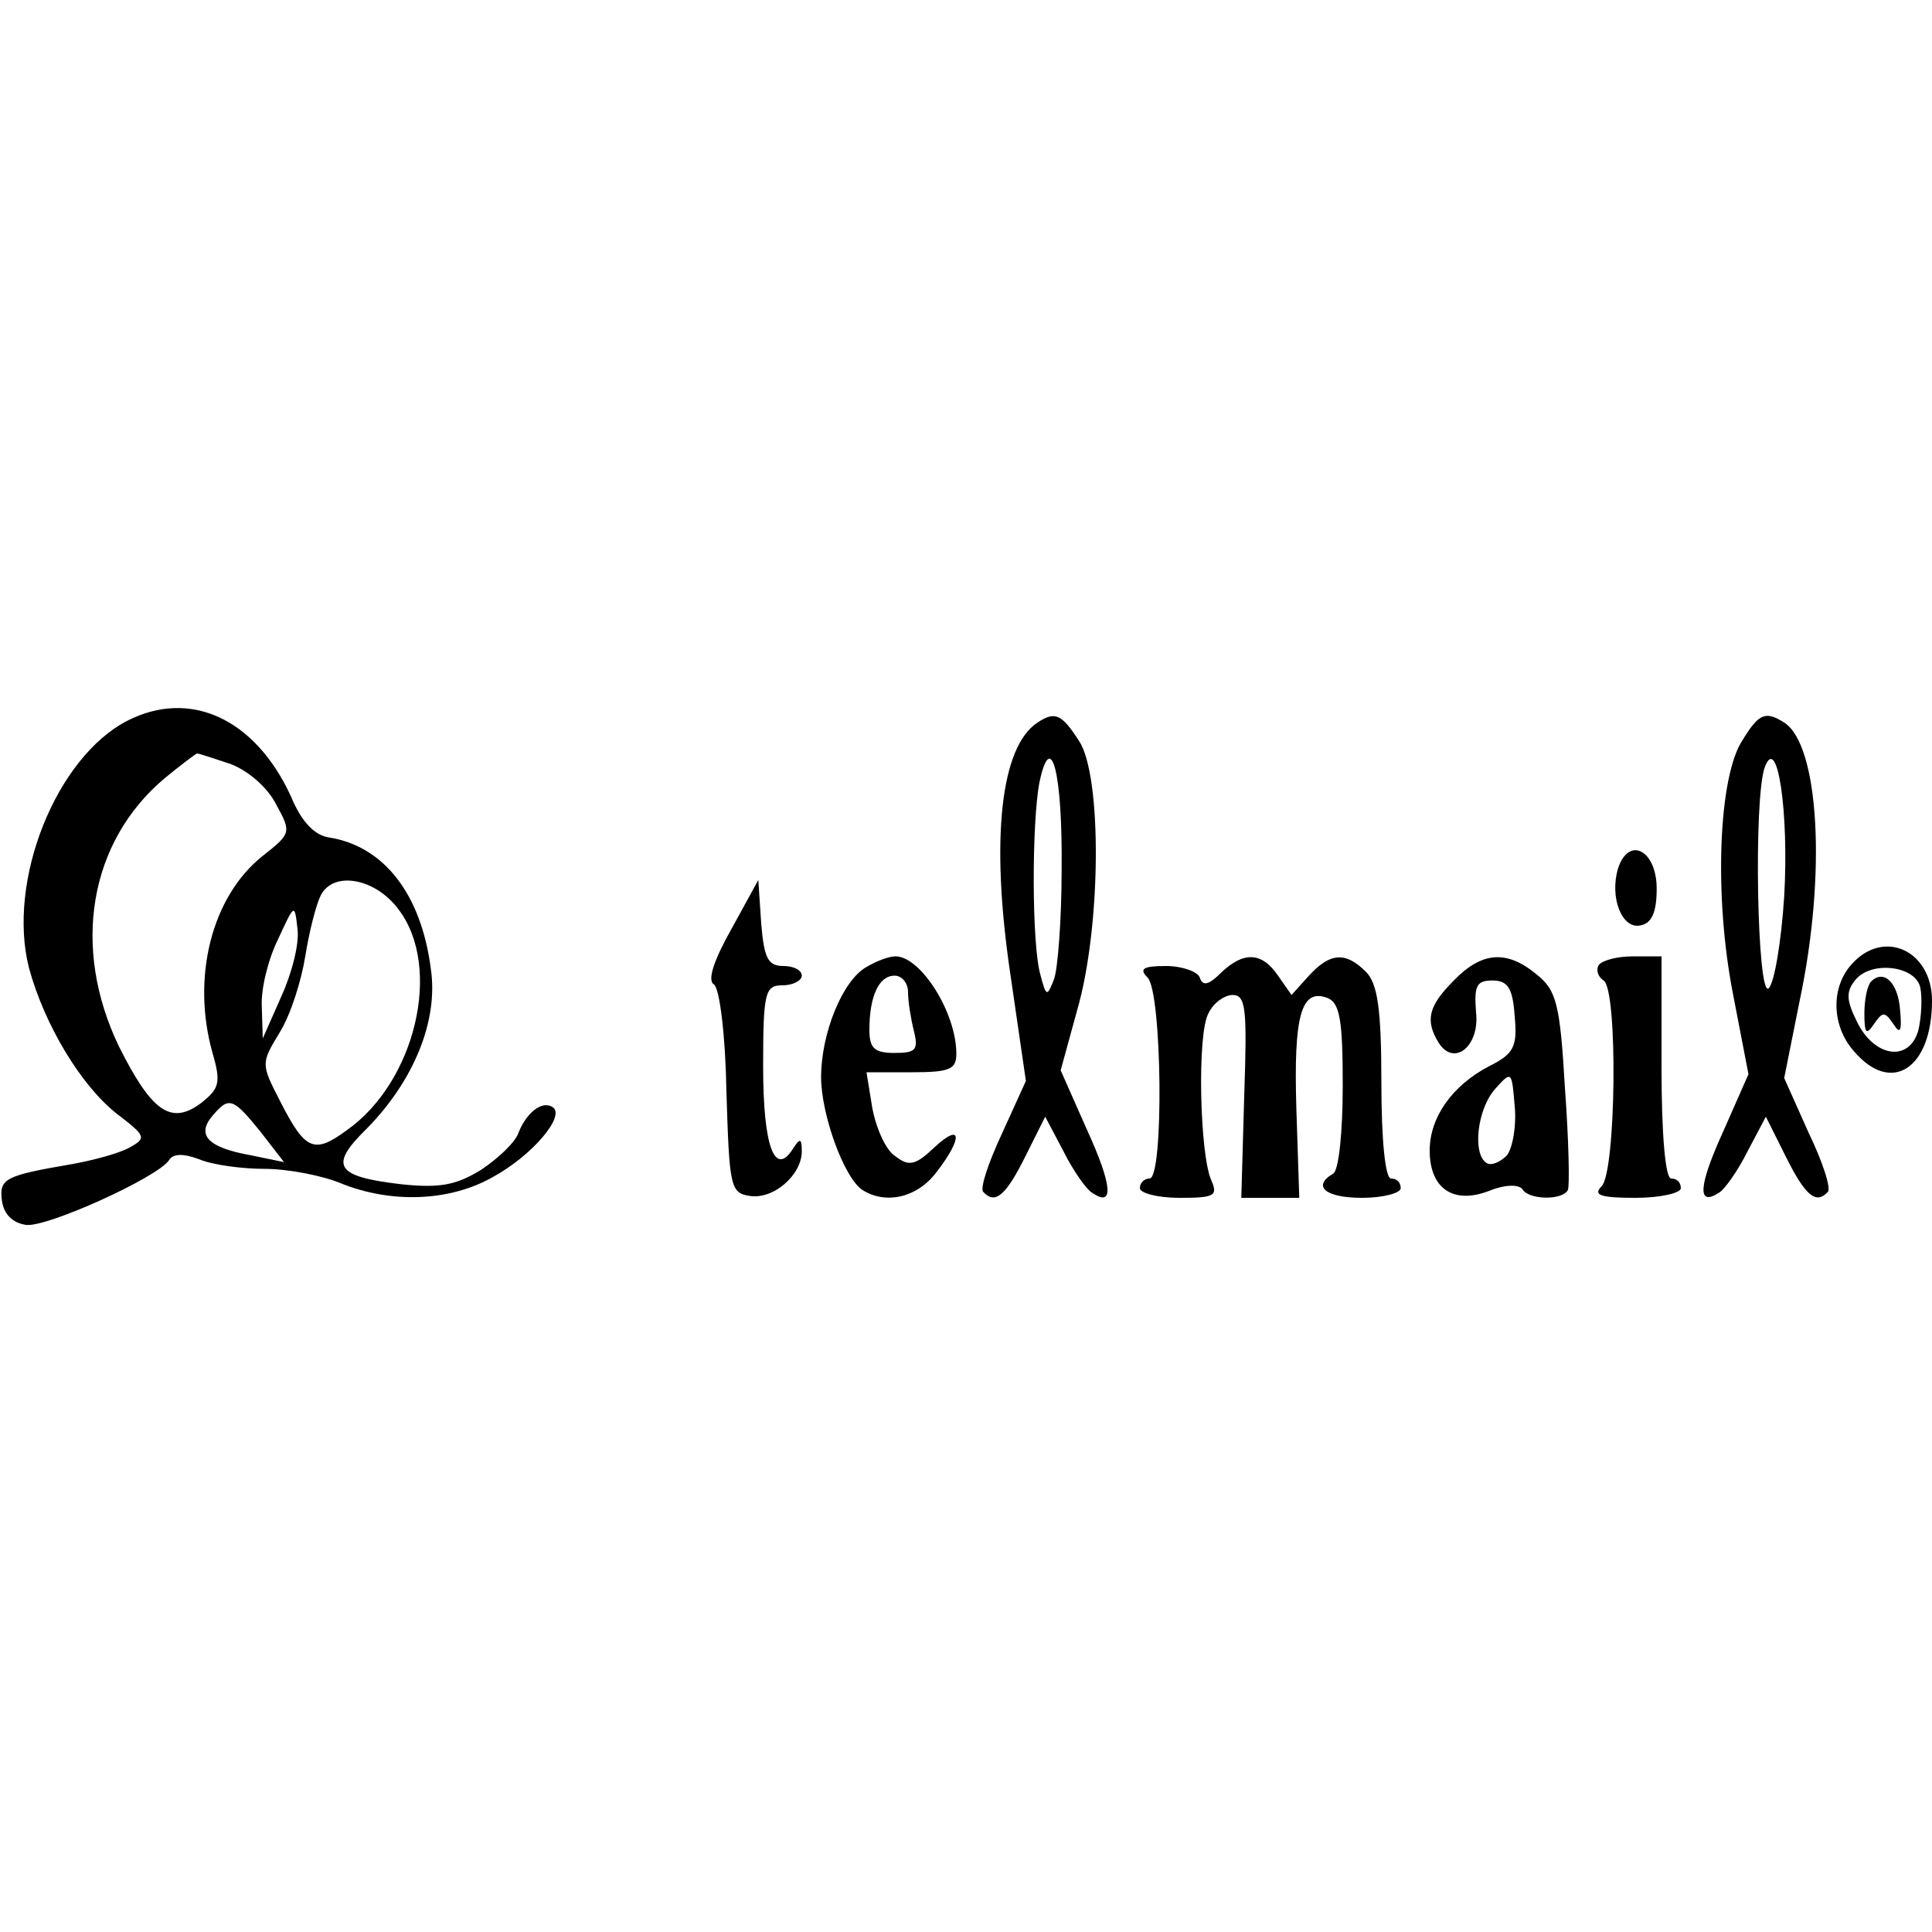
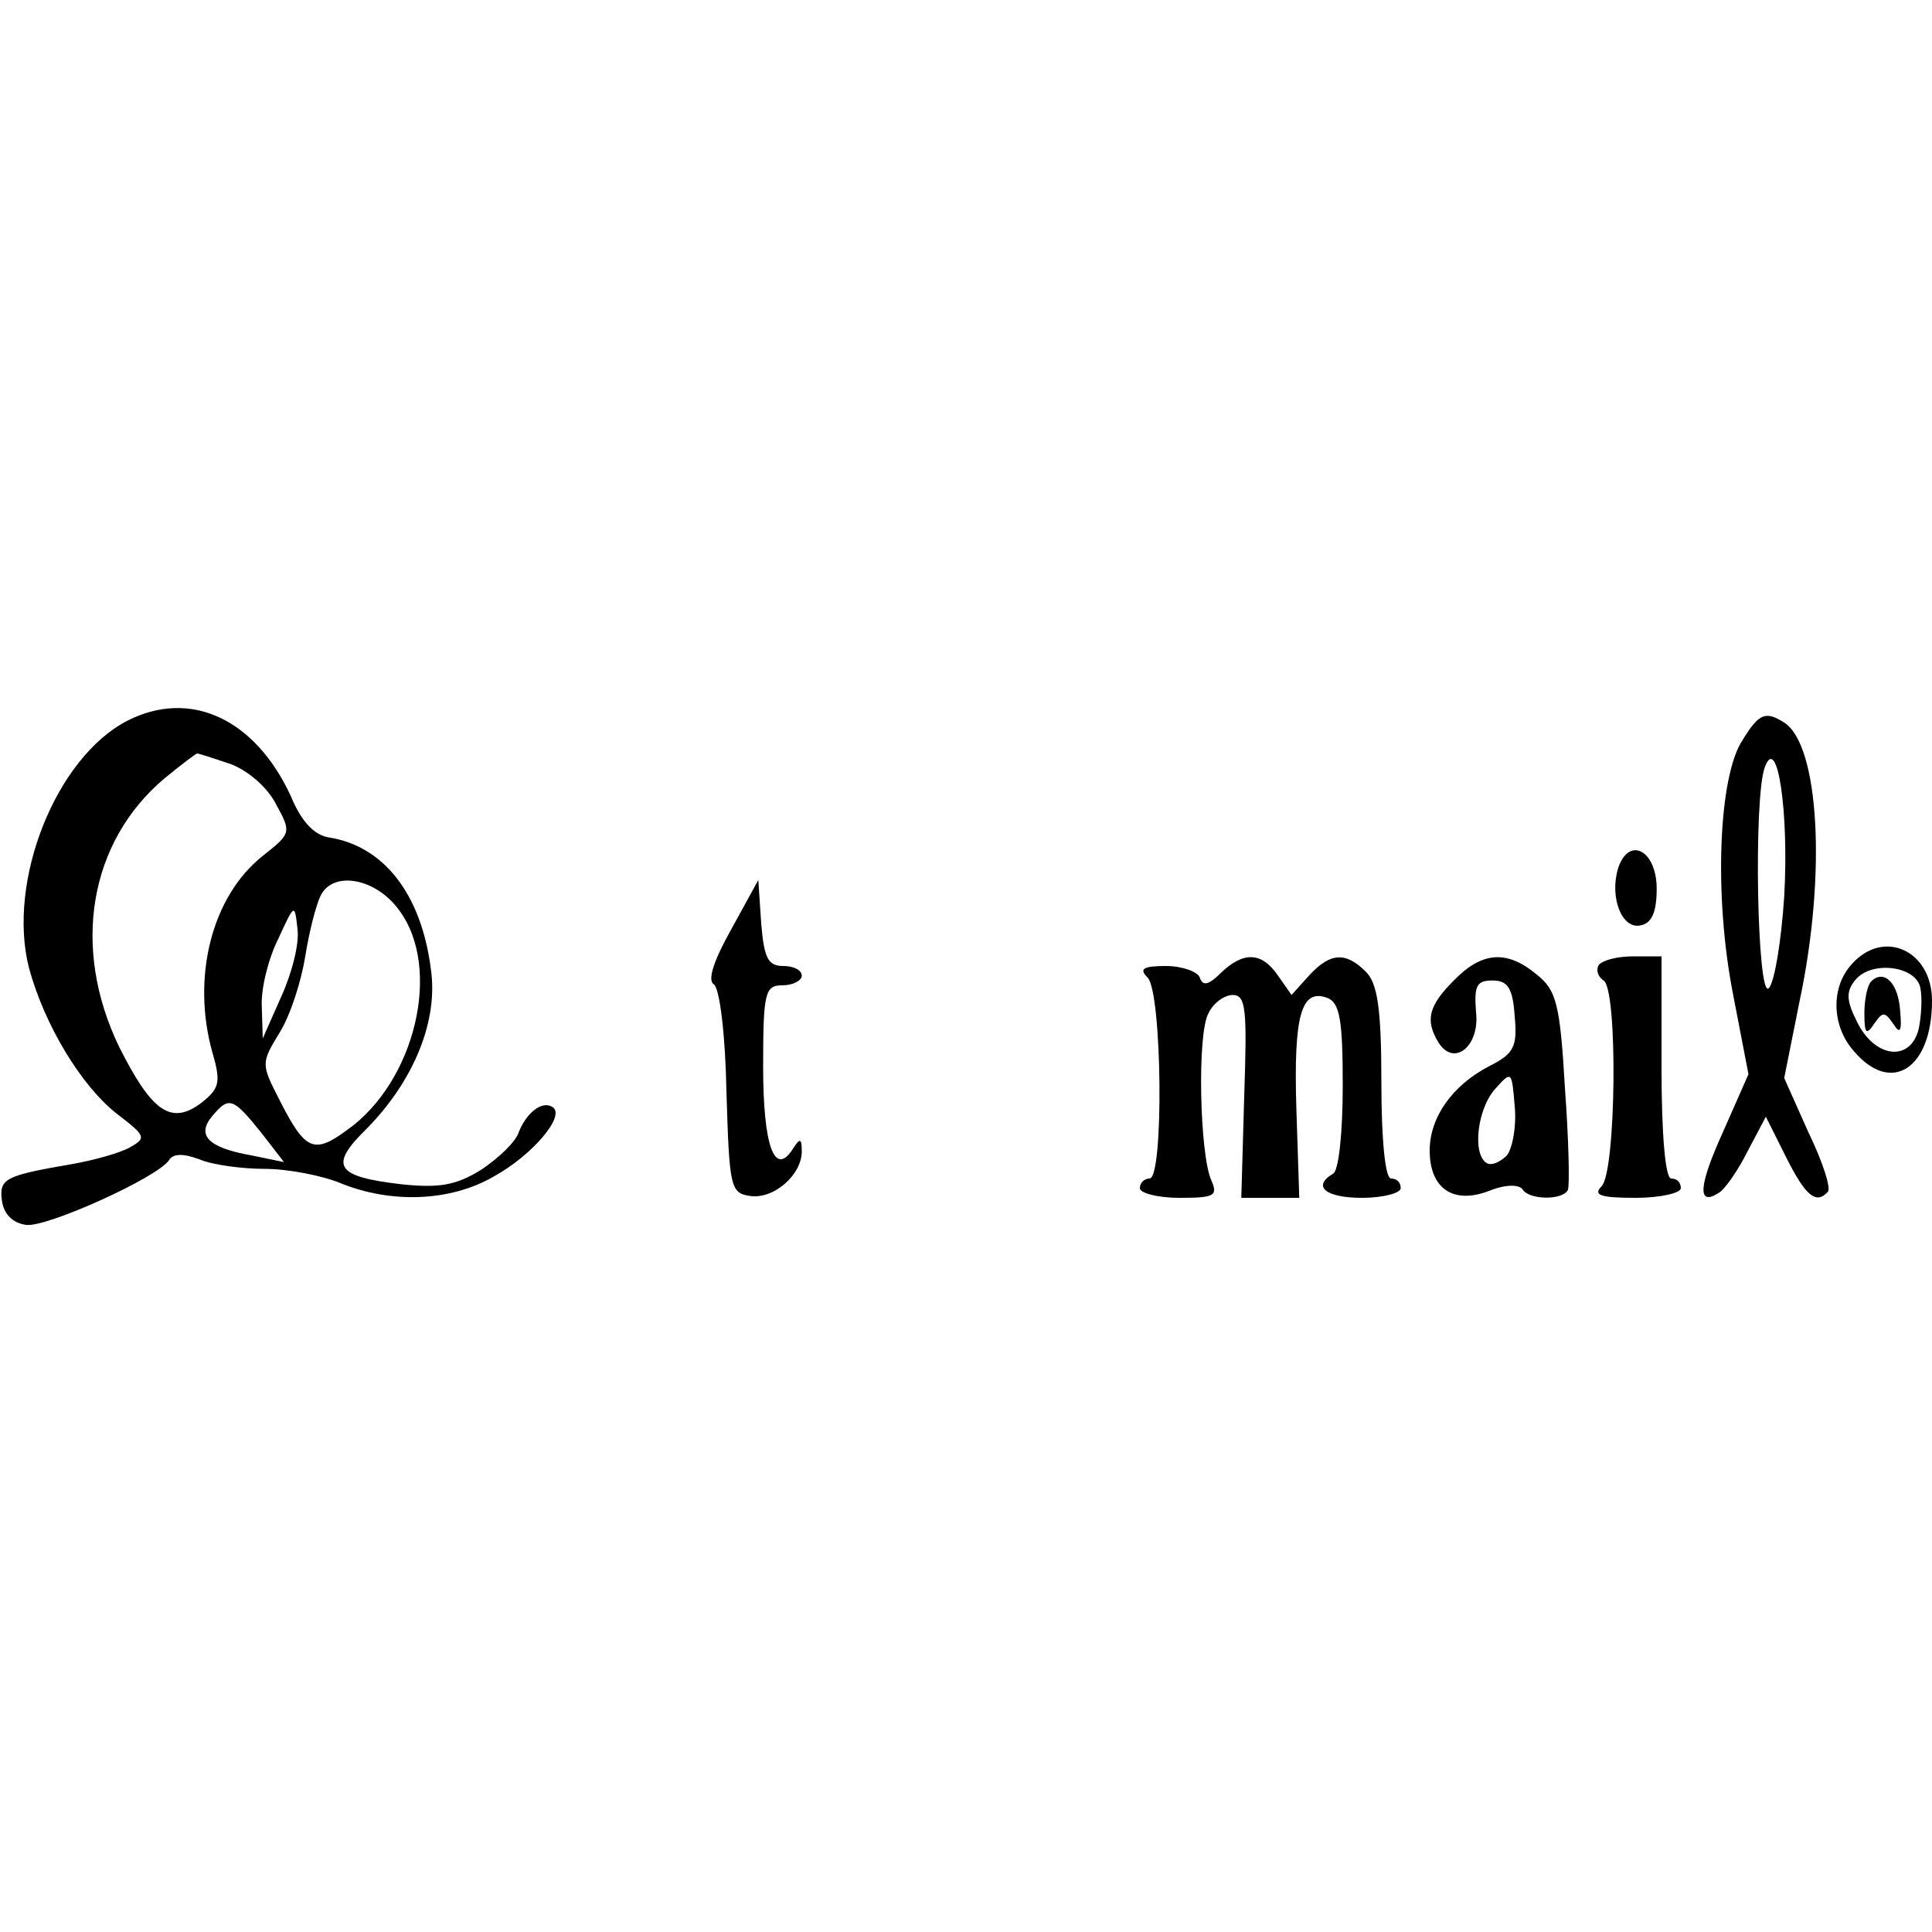
<svg xmlns="http://www.w3.org/2000/svg" version="1.0" width="200pt" height="200pt" viewBox="0 0 200 200" preserveAspectRatio="xMidYMid meet">
  <g transform="translate(0,200) scale(0.1,-0.1)" fill="#000000" stroke="none">
    <path d="M132 1254 c-74 -38 -125 -166 -102 -256 16 -59 54 -122 91 -151 30 -23 31 -25 13 -35 -11 -6 -37 -13 -59 -17 -70 -12 -76 -15 -73 -38 2 -14 11 -23 25 -25 21 -3 136 49 148 67 4 7 15 7 31 1 14 -6 45 -10 68 -10 24 0 60 -7 79 -15 52 -21 113 -19 158 7 40 22 75 63 61 72 -11 7 -27 -6 -35 -26 -3 -10 -21 -27 -39 -39 -26 -16 -43 -19 -82 -15 -69 8 -76 19 -36 58 48 49 74 111 66 165 -10 78 -49 127 -105 136 -15 2 -29 16 -40 43 -37 80 -104 111 -169 78z m107 -45 c18 -7 38 -24 47 -42 16 -29 15 -30 -14 -53 -53 -42 -74 -126 -52 -204 9 -31 7 -37 -12 -52 -31 -23 -51 -9 -85 59 -49 102 -31 211 47 277 17 14 33 26 34 26 2 0 17 -5 35 -11z m174 -151 c45 -60 17 -178 -54 -228 -34 -25 -43 -21 -69 30 -20 39 -20 39 0 72 11 18 22 53 26 78 4 25 11 53 16 63 13 26 57 18 81 -15z m-122 -90 l-19 -43 -1 33 c-1 19 7 50 17 70 17 37 17 37 20 10 2 -15 -6 -46 -17 -70z m-21 -140 l24 -31 -34 7 c-45 8 -57 21 -40 41 17 20 21 19 50 -17z" />
-     <path d="M1074 1252 c-38 -25 -49 -120 -28 -261 l16 -110 -25 -55 c-14 -30 -23 -57 -19 -60 12 -13 23 -4 43 36 l21 42 19 -36 c10 -20 24 -40 30 -43 22 -15 21 7 -6 66 l-27 61 17 62 c25 86 26 243 2 279 -18 28 -25 31 -43 19z m25 -152 c0 -52 -4 -104 -8 -114 -7 -18 -8 -18 -14 5 -9 31 -9 157 -1 199 12 57 24 10 23 -90z" />
    <path d="M1804 1234 c-25 -37 -30 -161 -10 -263 l16 -83 -26 -59 c-26 -57 -27 -78 -5 -64 6 3 20 23 30 43 l19 36 21 -42 c20 -40 31 -49 43 -36 4 3 -5 31 -20 62 l-25 56 16 80 c28 132 20 265 -16 288 -19 12 -26 10 -43 -18z m43 -162 c-3 -46 -10 -89 -16 -95 -12 -12 -16 198 -4 229 13 35 25 -47 20 -134z" />
    <path d="M1675 1101 c-9 -30 4 -63 23 -59 12 2 17 14 17 38 0 40 -29 55 -40 21z" />
    <path d="M757 1038 c-18 -32 -25 -53 -18 -57 6 -4 12 -53 13 -111 3 -98 4 -105 24 -108 25 -4 54 22 54 46 0 14 -2 14 -9 3 -19 -30 -31 2 -31 85 0 77 2 84 20 84 11 0 20 5 20 10 0 6 -9 10 -19 10 -16 0 -20 8 -23 44 l-3 45 -28 -51z" />
    <path d="M1917 1002 c-22 -24 -21 -64 2 -90 39 -46 81 -18 81 52 0 52 -50 75 -83 38z m71 -25 c2 -10 1 -30 -2 -43 -9 -34 -46 -29 -64 9 -11 22 -11 31 -1 43 17 20 63 14 67 -9z" />
    <path d="M1937 984 c-4 -4 -7 -19 -7 -33 0 -21 2 -23 10 -11 9 13 11 13 20 0 7 -11 9 -8 7 14 -2 29 -17 43 -30 30z" />
-     <path d="M897 999 c-25 -14 -47 -69 -47 -114 0 -39 24 -105 43 -117 24 -15 56 -8 76 18 28 36 27 53 -2 26 -19 -18 -26 -20 -40 -9 -10 6 -20 29 -24 50 l-6 37 47 0 c39 0 46 3 46 19 0 43 -37 101 -63 101 -7 0 -20 -5 -30 -11z m43 -26 c0 -10 3 -28 6 -40 5 -20 2 -23 -20 -23 -21 0 -26 5 -26 24 0 35 10 56 26 56 8 0 14 -8 14 -17z" />
    <path d="M1264 993 c-13 -13 -19 -14 -22 -5 -2 6 -18 12 -35 12 -24 0 -28 -3 -19 -12 15 -15 17 -208 2 -208 -5 0 -10 -4 -10 -10 0 -5 18 -10 41 -10 36 0 40 2 33 18 -12 26 -15 152 -3 173 5 11 17 19 25 19 14 0 15 -15 12 -105 l-3 -105 30 0 30 0 -3 92 c-3 97 5 125 32 115 13 -5 16 -23 16 -91 0 -47 -4 -88 -10 -91 -22 -13 -8 -25 30 -25 22 0 40 5 40 10 0 6 -4 10 -10 10 -6 0 -10 40 -10 99 0 77 -4 103 -16 115 -21 21 -37 20 -59 -4 l-18 -20 -14 20 c-17 25 -36 25 -59 3z" />
    <path d="M1505 985 c-26 -26 -30 -41 -16 -64 16 -26 43 -4 39 31 -2 27 0 33 17 33 16 0 21 -8 23 -37 3 -32 -1 -39 -27 -52 -38 -20 -61 -53 -61 -87 0 -39 24 -56 61 -42 17 7 31 7 35 2 6 -11 41 -12 47 -1 2 4 1 51 -3 106 -5 87 -9 101 -29 117 -31 26 -57 24 -86 -6z m55 -181 c-7 -7 -16 -11 -21 -8 -15 9 -10 56 9 77 17 19 17 18 20 -18 2 -20 -2 -43 -8 -51z" />
    <path d="M1655 1001 c-3 -5 -1 -12 5 -16 15 -9 13 -198 -2 -213 -9 -9 -2 -12 35 -12 26 0 47 5 47 10 0 6 -4 10 -10 10 -6 0 -10 45 -10 115 l0 115 -29 0 c-17 0 -32 -4 -36 -9z" />
  </g>
</svg>